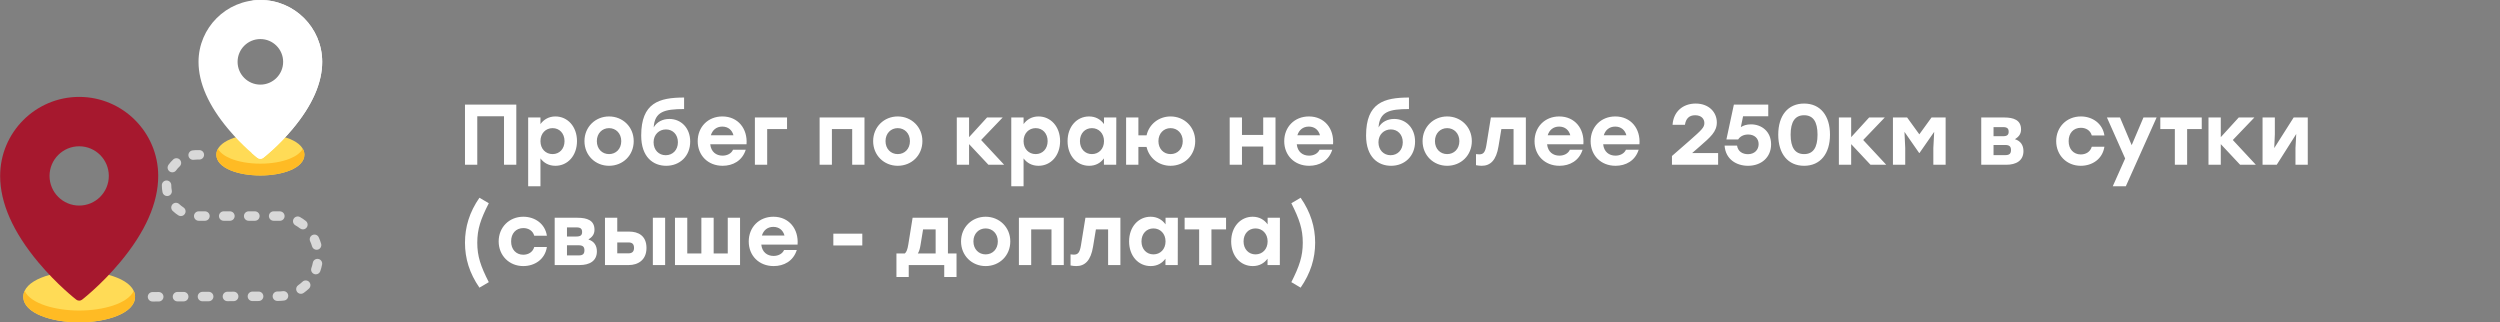
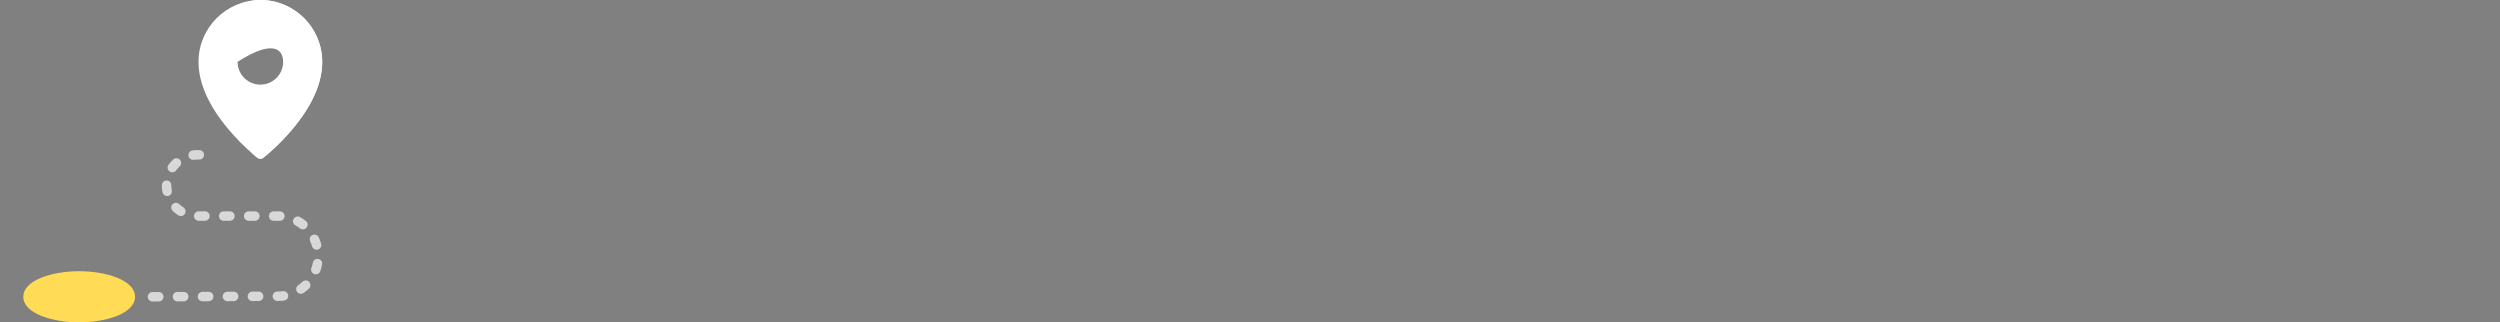
<svg xmlns="http://www.w3.org/2000/svg" width="349" height="45" viewBox="0 0 349 45" fill="none">
  <rect x="0" y="0" width="349" height="45" fill="#808080" stroke="none" />
  <path d="M11.053 37.861C7.272 37.861 3.254 39.112 3.254 41.43C3.254 43.749 7.273 45 11.053 45C14.835 45 18.853 43.749 18.853 41.43C18.853 39.112 14.835 37.861 11.053 37.861Z" fill="#FFDB56" />
-   <path d="M11.054 13.527C4.97 13.527 0.02 18.476 0.02 24.56C0.02 28.337 1.817 32.398 5.361 36.631C7.97 39.747 10.542 41.75 10.65 41.833C10.765 41.923 10.908 41.971 11.054 41.971C11.2 41.971 11.342 41.923 11.458 41.833C11.566 41.75 14.137 39.747 16.746 36.631C20.29 32.398 22.087 28.337 22.087 24.56C22.087 18.476 17.137 13.527 11.054 13.527ZM15.191 24.56C15.191 26.845 13.339 28.697 11.054 28.697C8.769 28.697 6.916 26.845 6.916 24.56C6.916 22.275 8.769 20.422 11.054 20.422C13.339 20.422 15.191 22.275 15.191 24.56Z" fill="#A6182E" />
-   <path d="M40.476 19.406C39.362 18.953 37.896 18.703 36.347 18.703C34.798 18.703 33.331 18.953 32.218 19.406C30.916 19.937 30.199 20.715 30.199 21.599C30.199 22.482 30.916 23.261 32.218 23.791C33.331 24.245 34.797 24.495 36.347 24.495C37.896 24.495 39.362 24.245 40.476 23.791C41.777 23.261 42.494 22.482 42.494 21.599C42.494 20.715 41.777 19.937 40.476 19.406Z" fill="#FFDB56" />
-   <path d="M11.053 43.352C7.748 43.352 4.262 42.396 3.437 40.606C3.318 40.864 3.254 41.139 3.254 41.43C3.254 43.749 7.273 45 11.053 45C14.835 45 18.853 43.749 18.853 41.43C18.853 41.139 18.789 40.864 18.671 40.606C17.845 42.396 14.359 43.352 11.053 43.352ZM40.476 22.143C39.362 22.597 37.896 22.847 36.347 22.847C34.797 22.847 33.331 22.597 32.217 22.143C31.34 21.785 30.729 21.314 30.424 20.775C30.277 21.035 30.199 21.311 30.199 21.599C30.199 22.482 30.916 23.261 32.218 23.791C33.331 24.245 34.797 24.495 36.347 24.495C37.896 24.495 39.362 24.245 40.476 23.791C41.777 23.261 42.494 22.482 42.494 21.599C42.494 21.311 42.417 21.035 42.269 20.775C41.964 21.314 41.353 21.785 40.476 22.143Z" fill="#FFBB24" />
-   <path d="M36.347 0C31.587 0 27.714 3.873 27.714 8.633C27.714 11.573 29.107 14.727 31.855 18.008C33.87 20.416 35.859 21.965 35.943 22.029C36.059 22.119 36.201 22.167 36.347 22.167C36.493 22.167 36.635 22.119 36.751 22.029C36.834 21.965 38.824 20.416 40.839 18.008C43.587 14.727 44.98 11.573 44.98 8.633C44.979 3.873 41.107 0 36.347 0ZM39.527 8.633C39.527 10.389 38.103 11.813 36.347 11.813C34.591 11.813 33.167 10.389 33.167 8.633C33.167 6.876 34.591 5.453 36.347 5.453C38.103 5.453 39.527 6.876 39.527 8.633Z" fill="white" />
+   <path d="M36.347 0C31.587 0 27.714 3.873 27.714 8.633C27.714 11.573 29.107 14.727 31.855 18.008C33.87 20.416 35.859 21.965 35.943 22.029C36.059 22.119 36.201 22.167 36.347 22.167C36.493 22.167 36.635 22.119 36.751 22.029C36.834 21.965 38.824 20.416 40.839 18.008C43.587 14.727 44.98 11.573 44.98 8.633C44.979 3.873 41.107 0 36.347 0ZM39.527 8.633C39.527 10.389 38.103 11.813 36.347 11.813C34.591 11.813 33.167 10.389 33.167 8.633C38.103 5.453 39.527 6.876 39.527 8.633Z" fill="white" />
  <path fill-rule="evenodd" clip-rule="evenodd" d="M35.104 0.09C35.516 0.03 35.931 3.5827e-05 36.347 0C41.107 0 44.979 3.873 44.98 8.633C44.98 11.573 43.587 14.727 40.839 18.008C38.824 20.416 36.834 21.965 36.751 22.029C36.635 22.119 36.493 22.167 36.347 22.167C36.201 22.167 36.059 22.119 35.943 22.029C35.911 22.004 35.595 21.758 35.104 21.328C35.887 20.642 37.115 19.488 38.354 18.008C41.101 14.727 42.494 11.573 42.494 8.633C42.494 4.295 39.277 0.694 35.104 0.09Z" fill="white" />
  <path d="M21.289 42.091C21.115 42.091 20.948 42.022 20.824 41.899C20.7 41.776 20.63 41.609 20.63 41.434C20.629 41.348 20.646 41.262 20.679 41.181C20.712 41.101 20.76 41.028 20.821 40.967C20.882 40.905 20.954 40.856 21.034 40.823C21.114 40.789 21.2 40.772 21.287 40.771L22.158 40.767H22.161C22.336 40.767 22.503 40.837 22.627 40.96C22.75 41.083 22.82 41.25 22.821 41.424C22.821 41.511 22.805 41.597 22.772 41.677C22.739 41.757 22.691 41.83 22.63 41.892C22.569 41.953 22.496 42.002 22.416 42.036C22.336 42.069 22.251 42.087 22.164 42.087L21.293 42.091H21.289ZM24.776 42.075C24.601 42.075 24.434 42.006 24.31 41.883C24.186 41.76 24.117 41.593 24.116 41.418C24.115 41.332 24.132 41.246 24.165 41.166C24.198 41.085 24.246 41.013 24.307 40.951C24.368 40.889 24.441 40.84 24.52 40.807C24.6 40.773 24.686 40.756 24.773 40.755L25.644 40.752H25.647C25.822 40.752 25.989 40.821 26.113 40.944C26.236 41.067 26.306 41.234 26.307 41.408C26.308 41.495 26.291 41.581 26.258 41.661C26.225 41.742 26.177 41.814 26.116 41.876C26.055 41.938 25.983 41.986 25.902 42.02C25.823 42.053 25.737 42.071 25.65 42.071L24.779 42.075H24.776ZM28.262 42.059C28.087 42.059 27.92 41.99 27.796 41.867C27.673 41.744 27.603 41.577 27.602 41.403C27.602 41.316 27.618 41.23 27.651 41.15C27.684 41.069 27.732 40.997 27.793 40.935C27.854 40.873 27.927 40.825 28.007 40.791C28.087 40.758 28.172 40.74 28.259 40.74L29.13 40.736H29.134C29.308 40.736 29.475 40.805 29.599 40.928C29.723 41.051 29.793 41.218 29.793 41.393C29.794 41.479 29.777 41.565 29.744 41.645C29.711 41.725 29.663 41.798 29.602 41.86C29.541 41.922 29.469 41.971 29.389 42.004C29.309 42.038 29.223 42.055 29.136 42.056L28.265 42.059H28.262ZM31.748 42.044C31.574 42.044 31.406 41.974 31.283 41.851C31.159 41.728 31.089 41.561 31.088 41.387C31.088 41.3 31.105 41.214 31.137 41.134C31.17 41.054 31.218 40.981 31.279 40.919C31.34 40.858 31.413 40.809 31.493 40.775C31.573 40.742 31.659 40.724 31.745 40.724L32.617 40.72H32.62C32.795 40.719 32.963 40.789 33.087 40.912C33.211 41.036 33.281 41.203 33.281 41.378C33.282 41.553 33.212 41.721 33.089 41.845C32.965 41.969 32.798 42.039 32.623 42.04L31.751 42.044H31.748ZM35.234 42.028C35.06 42.028 34.892 41.959 34.769 41.836C34.645 41.712 34.575 41.545 34.575 41.371C34.574 41.284 34.591 41.198 34.624 41.118C34.656 41.038 34.705 40.965 34.766 40.903C34.827 40.842 34.899 40.793 34.979 40.759C35.059 40.726 35.145 40.709 35.231 40.708L36.103 40.704H36.106C36.281 40.704 36.448 40.773 36.572 40.896C36.695 41.02 36.765 41.187 36.766 41.361C36.766 41.448 36.75 41.534 36.717 41.614C36.684 41.694 36.636 41.767 36.575 41.828C36.514 41.89 36.441 41.939 36.361 41.972C36.281 42.006 36.196 42.023 36.109 42.024L35.237 42.028H35.234ZM38.721 42.012C38.546 42.012 38.379 41.943 38.255 41.82C38.132 41.697 38.062 41.53 38.061 41.355C38.06 41.269 38.077 41.183 38.11 41.102C38.143 41.022 38.191 40.949 38.252 40.888C38.313 40.826 38.385 40.777 38.465 40.744C38.545 40.71 38.631 40.693 38.718 40.692L38.841 40.692C39.061 40.691 39.281 40.675 39.499 40.645C39.671 40.624 39.845 40.671 39.982 40.777C40.119 40.883 40.21 41.038 40.233 41.21C40.257 41.382 40.212 41.556 40.109 41.695C40.005 41.834 39.851 41.926 39.68 41.953C39.406 41.99 39.126 42.01 38.847 42.011L38.724 42.012H38.721ZM42.003 41.018C41.863 41.018 41.726 40.973 41.612 40.89C41.499 40.807 41.415 40.689 41.373 40.555C41.331 40.421 41.333 40.277 41.379 40.144C41.424 40.011 41.511 39.896 41.627 39.816C41.838 39.669 42.037 39.507 42.223 39.33C42.349 39.209 42.519 39.144 42.694 39.148C42.869 39.152 43.035 39.226 43.156 39.353C43.276 39.479 43.342 39.649 43.337 39.824C43.333 39.999 43.26 40.165 43.133 40.286C42.898 40.51 42.646 40.715 42.379 40.9C42.269 40.977 42.138 41.018 42.003 41.018ZM44.09 38.297C43.985 38.297 43.88 38.271 43.786 38.223C43.693 38.174 43.612 38.103 43.551 38.017C43.49 37.931 43.451 37.831 43.436 37.726C43.422 37.621 43.433 37.515 43.469 37.415C43.555 37.174 43.622 36.926 43.669 36.674C43.701 36.502 43.801 36.35 43.945 36.252C44.09 36.153 44.268 36.116 44.44 36.148C44.611 36.181 44.764 36.28 44.862 36.424C44.961 36.569 44.998 36.747 44.966 36.919C44.906 37.238 44.821 37.552 44.712 37.858C44.666 37.987 44.582 38.098 44.471 38.176C44.359 38.255 44.226 38.297 44.09 38.297ZM44.197 34.869C44.054 34.869 43.915 34.822 43.8 34.736C43.686 34.65 43.603 34.529 43.563 34.391C43.492 34.145 43.403 33.904 43.294 33.672C43.224 33.514 43.219 33.335 43.28 33.174C43.341 33.012 43.462 32.881 43.619 32.808C43.775 32.735 43.954 32.726 44.117 32.783C44.28 32.84 44.414 32.959 44.49 33.114C44.628 33.409 44.742 33.714 44.832 34.027C44.86 34.125 44.865 34.229 44.846 34.329C44.828 34.43 44.786 34.525 44.724 34.606C44.663 34.688 44.583 34.754 44.492 34.8C44.4 34.845 44.299 34.869 44.197 34.869ZM42.283 32.022C42.135 32.023 41.991 31.973 41.875 31.88C41.673 31.722 41.46 31.579 41.237 31.453C41.161 31.41 41.095 31.353 41.042 31.285C40.988 31.217 40.949 31.139 40.925 31.055C40.902 30.972 40.895 30.885 40.906 30.799C40.916 30.713 40.943 30.63 40.986 30.554C41.028 30.479 41.085 30.412 41.154 30.359C41.222 30.305 41.3 30.266 41.383 30.242C41.467 30.219 41.554 30.212 41.64 30.223C41.726 30.233 41.809 30.26 41.885 30.303C42.167 30.462 42.438 30.643 42.693 30.845C42.83 30.953 42.919 31.111 42.939 31.285C42.959 31.459 42.91 31.634 42.801 31.771C42.74 31.85 42.661 31.913 42.571 31.956C42.481 32 42.383 32.023 42.283 32.022ZM39.071 30.826C39.061 30.826 39.051 30.826 39.041 30.826C38.967 30.822 38.893 30.821 38.819 30.821H38.199C38.112 30.821 38.027 30.804 37.947 30.77C37.867 30.737 37.794 30.689 37.732 30.628C37.671 30.566 37.623 30.494 37.589 30.413C37.556 30.333 37.539 30.247 37.539 30.161C37.539 30.074 37.556 29.988 37.589 29.908C37.623 29.828 37.671 29.756 37.732 29.694C37.794 29.633 37.867 29.584 37.947 29.551C38.027 29.518 38.112 29.501 38.199 29.501H38.819C38.912 29.501 39.006 29.503 39.1 29.507C39.186 29.511 39.271 29.532 39.35 29.569C39.428 29.605 39.499 29.657 39.557 29.721C39.616 29.785 39.661 29.86 39.691 29.941C39.72 30.023 39.733 30.109 39.73 30.196C39.722 30.365 39.65 30.526 39.527 30.643C39.404 30.761 39.241 30.826 39.071 30.826ZM35.584 30.821H34.713C34.538 30.821 34.37 30.751 34.246 30.628C34.123 30.504 34.053 30.336 34.053 30.161C34.053 29.986 34.123 29.818 34.246 29.694C34.37 29.571 34.538 29.501 34.713 29.501H35.584C35.759 29.501 35.927 29.571 36.051 29.694C36.175 29.818 36.244 29.986 36.244 30.161C36.244 30.336 36.175 30.504 36.051 30.628C35.927 30.751 35.759 30.821 35.584 30.821ZM32.098 30.821H31.227C31.052 30.821 30.884 30.751 30.76 30.628C30.636 30.504 30.567 30.336 30.567 30.161C30.567 29.986 30.636 29.818 30.76 29.694C30.884 29.571 31.052 29.501 31.227 29.501H32.098C32.273 29.501 32.441 29.571 32.565 29.694C32.688 29.818 32.758 29.986 32.758 30.161C32.758 30.336 32.688 30.504 32.565 30.628C32.441 30.751 32.273 30.821 32.098 30.821ZM28.612 30.821H27.74C27.565 30.821 27.397 30.751 27.274 30.628C27.15 30.504 27.08 30.336 27.08 30.161C27.08 29.986 27.15 29.818 27.274 29.694C27.397 29.571 27.565 29.501 27.74 29.501H28.612C28.787 29.501 28.955 29.571 29.078 29.694C29.202 29.818 29.272 29.986 29.272 30.161C29.272 30.336 29.202 30.504 29.078 30.628C28.955 30.751 28.787 30.821 28.612 30.821ZM25.25 30.165C25.126 30.165 25.004 30.129 24.899 30.063C24.615 29.884 24.35 29.676 24.108 29.444C24.046 29.384 23.996 29.312 23.961 29.233C23.927 29.153 23.908 29.068 23.906 28.981C23.904 28.894 23.92 28.808 23.951 28.728C23.983 28.647 24.03 28.573 24.09 28.511C24.15 28.448 24.222 28.398 24.302 28.364C24.381 28.329 24.466 28.31 24.553 28.308C24.64 28.307 24.726 28.322 24.806 28.354C24.887 28.385 24.961 28.433 25.023 28.493C25.201 28.663 25.395 28.815 25.603 28.947C25.724 29.023 25.817 29.136 25.868 29.27C25.919 29.404 25.925 29.551 25.885 29.688C25.845 29.826 25.762 29.947 25.647 30.032C25.532 30.118 25.393 30.165 25.25 30.165ZM23.332 27.369C23.179 27.369 23.031 27.316 22.913 27.218C22.795 27.121 22.714 26.985 22.685 26.835C22.625 26.523 22.594 26.206 22.594 25.887L22.594 25.835C22.599 25.662 22.672 25.498 22.797 25.378C22.922 25.258 23.088 25.192 23.262 25.194C23.435 25.196 23.6 25.266 23.722 25.389C23.844 25.512 23.913 25.677 23.914 25.851L23.914 25.887C23.914 26.121 23.936 26.355 23.981 26.583C23.999 26.678 23.997 26.777 23.973 26.872C23.949 26.966 23.904 27.054 23.842 27.129C23.78 27.204 23.702 27.265 23.614 27.306C23.526 27.348 23.43 27.369 23.332 27.369ZM24.053 24.057C23.932 24.057 23.813 24.023 23.709 23.96C23.606 23.897 23.522 23.806 23.467 23.698C23.411 23.59 23.387 23.469 23.396 23.348C23.405 23.227 23.447 23.111 23.518 23.012C23.713 22.74 23.936 22.488 24.183 22.261C24.311 22.142 24.482 22.079 24.657 22.086C24.832 22.093 24.997 22.17 25.115 22.298C25.234 22.427 25.297 22.598 25.29 22.772C25.283 22.947 25.206 23.112 25.078 23.231C24.897 23.398 24.733 23.582 24.59 23.782C24.529 23.867 24.448 23.937 24.355 23.985C24.262 24.032 24.158 24.057 24.053 24.057ZM26.958 22.311C26.791 22.31 26.63 22.246 26.509 22.132C26.387 22.017 26.313 21.861 26.302 21.694C26.291 21.527 26.344 21.363 26.45 21.233C26.555 21.104 26.706 21.019 26.872 20.997C27.089 20.968 27.308 20.954 27.528 20.954H27.829C28.193 20.954 28.489 21.249 28.489 21.613C28.489 21.978 28.193 22.273 27.829 22.273H27.528C27.366 22.273 27.204 22.284 27.046 22.305C27.017 22.309 26.988 22.311 26.958 22.311Z" fill="#D8D8D8" />
-   <path d="M72.076 14.6H66.628H64.912V23H66.628V16.232H70.36V23H72.076V14.6ZM77.536 16.256C76.612 16.256 75.904 16.688 75.448 17.324V16.4H73.732V26H75.448V22.112C75.916 22.736 76.6 23.144 77.536 23.144C79.252 23.144 80.548 21.728 80.548 19.7C80.548 17.66 79.228 16.256 77.536 16.256ZM77.14 21.512C76.18 21.512 75.448 20.792 75.448 19.7C75.448 18.62 76.18 17.888 77.14 17.888C78.1 17.888 78.808 18.62 78.808 19.7C78.808 20.792 78.088 21.512 77.14 21.512ZM85.022 16.256C83.126 16.256 81.591 17.708 81.591 19.7C81.591 21.68 83.103 23.144 85.022 23.144C86.954 23.144 88.466 21.692 88.466 19.7C88.466 17.708 86.93 16.256 85.022 16.256ZM85.022 17.888C85.983 17.888 86.727 18.62 86.727 19.7C86.727 20.792 85.983 21.512 85.022 21.512C84.062 21.512 83.319 20.792 83.319 19.7C83.319 18.62 84.062 17.888 85.022 17.888ZM93.436 16.604C92.536 16.604 91.696 17 91.252 17.792C91.396 15.596 92.728 15.224 95.5 15.224V13.616C91.996 13.616 89.512 14.36 89.512 18.92C89.512 21.932 91.18 23.144 93.004 23.144C94.888 23.144 96.352 21.812 96.352 19.76C96.352 17.852 95.068 16.604 93.436 16.604ZM92.932 21.668C91.984 21.668 91.24 20.96 91.24 19.856C91.24 18.776 92.02 18.068 92.968 18.068C93.916 18.068 94.636 18.776 94.636 19.856C94.636 20.96 93.892 21.668 92.932 21.668ZM100.843 16.256C98.827 16.256 97.399 17.732 97.399 19.712C97.399 21.68 98.815 23.144 100.879 23.144C102.295 23.144 103.615 22.46 104.107 20.9H102.331C102.103 21.428 101.527 21.728 100.867 21.728C99.979 21.728 99.259 21.2 99.151 20.144H104.215C104.383 17.972 103.027 16.256 100.843 16.256ZM100.831 17.672C101.659 17.672 102.199 18.164 102.391 18.884H99.235C99.451 18.176 99.991 17.672 100.831 17.672ZM109.871 16.4H105.383V23H107.099V18.02H109.871V16.4ZM120.682 16.4H116.134H114.418V23H116.134V18.02H118.966V23H120.682V16.4ZM125.323 16.256C123.427 16.256 121.891 17.708 121.891 19.7C121.891 21.68 123.403 23.144 125.323 23.144C127.255 23.144 128.767 21.692 128.767 19.7C128.767 17.708 127.231 16.256 125.323 16.256ZM125.323 17.888C126.283 17.888 127.027 18.62 127.027 19.7C127.027 20.792 126.283 21.512 125.323 21.512C124.363 21.512 123.619 20.792 123.619 19.7C123.619 18.62 124.363 17.888 125.323 17.888ZM140.179 23L136.963 19.544L139.975 16.4H137.791L135.283 19.148V16.4H133.567V23H135.283V20.12L137.983 23H140.179ZM144.978 16.256C144.054 16.256 143.346 16.688 142.89 17.324V16.4H141.174V26H142.89V22.112C143.358 22.736 144.042 23.144 144.978 23.144C146.694 23.144 147.99 21.728 147.99 19.7C147.99 17.66 146.67 16.256 144.978 16.256ZM144.582 21.512C143.622 21.512 142.89 20.792 142.89 19.7C142.89 18.62 143.622 17.888 144.582 17.888C145.542 17.888 146.25 18.62 146.25 19.7C146.25 20.792 145.53 21.512 144.582 21.512ZM154.12 16.4V17.324C153.664 16.688 152.968 16.256 152.032 16.256C150.34 16.256 149.032 17.66 149.032 19.7C149.032 21.728 150.316 23.144 152.044 23.144C152.968 23.144 153.652 22.736 154.108 22.112V23H155.824L155.836 16.4H154.12ZM152.428 21.512C151.48 21.512 150.76 20.792 150.76 19.7C150.76 18.62 151.468 17.888 152.428 17.888C153.388 17.888 154.12 18.62 154.12 19.7C154.12 20.792 153.388 21.512 152.428 21.512ZM163.408 16.256C161.776 16.256 160.408 17.336 160.06 18.896H158.92V16.4H157.204V23H158.92V20.516H160.06C160.42 22.076 161.764 23.144 163.408 23.144C165.34 23.144 166.852 21.692 166.852 19.7C166.852 17.708 165.316 16.256 163.408 16.256ZM163.408 21.512C162.46 21.512 161.716 20.792 161.716 19.7C161.716 18.62 162.46 17.888 163.408 17.888C164.368 17.888 165.112 18.62 165.112 19.7C165.112 20.792 164.38 21.512 163.408 21.512ZM176.344 16.4V18.836H173.38V16.4H171.664V23H173.38V20.456H176.344V23H178.06V16.4H176.344ZM182.722 16.256C180.706 16.256 179.278 17.732 179.278 19.712C179.278 21.68 180.694 23.144 182.758 23.144C184.174 23.144 185.494 22.46 185.986 20.9H184.21C183.982 21.428 183.406 21.728 182.746 21.728C181.858 21.728 181.138 21.2 181.03 20.144H186.094C186.262 17.972 184.906 16.256 182.722 16.256ZM182.71 17.672C183.538 17.672 184.078 18.164 184.27 18.884H181.114C181.33 18.176 181.87 17.672 182.71 17.672ZM194.628 16.604C193.728 16.604 192.888 17 192.444 17.792C192.588 15.596 193.92 15.224 196.692 15.224V13.616C193.188 13.616 190.704 14.36 190.704 18.92C190.704 21.932 192.372 23.144 194.196 23.144C196.08 23.144 197.544 21.812 197.544 19.76C197.544 17.852 196.26 16.604 194.628 16.604ZM194.124 21.668C193.176 21.668 192.432 20.96 192.432 19.856C192.432 18.776 193.212 18.068 194.16 18.068C195.108 18.068 195.828 18.776 195.828 19.856C195.828 20.96 195.084 21.668 194.124 21.668ZM202.023 16.256C200.127 16.256 198.591 17.708 198.591 19.7C198.591 21.68 200.103 23.144 202.023 23.144C203.955 23.144 205.467 21.692 205.467 19.7C205.467 17.708 203.931 16.256 202.023 16.256ZM202.023 17.888C202.983 17.888 203.727 18.62 203.727 19.7C203.727 20.792 202.983 21.512 202.023 21.512C201.062 21.512 200.319 20.792 200.319 19.7C200.319 18.62 201.062 17.888 202.023 17.888ZM208.125 16.4L207.501 20.252C207.333 21.272 207.081 21.548 206.493 21.548C206.349 21.548 206.205 21.536 206.049 21.512V23.06C206.301 23.108 206.589 23.144 206.853 23.144C208.053 23.144 208.881 22.376 209.193 20.42L209.589 18.02H211.293V23H213.009V16.4H208.125ZM217.667 16.256C215.651 16.256 214.223 17.732 214.223 19.712C214.223 21.68 215.639 23.144 217.703 23.144C219.119 23.144 220.439 22.46 220.931 20.9H219.155C218.927 21.428 218.351 21.728 217.691 21.728C216.803 21.728 216.083 21.2 215.975 20.144H221.039C221.207 17.972 219.851 16.256 217.667 16.256ZM217.655 17.672C218.483 17.672 219.023 18.164 219.215 18.884H216.059C216.275 18.176 216.815 17.672 217.655 17.672ZM225.495 16.256C223.479 16.256 222.051 17.732 222.051 19.712C222.051 21.68 223.467 23.144 225.531 23.144C226.947 23.144 228.267 22.46 228.759 20.9H226.983C226.755 21.428 226.179 21.728 225.519 21.728C224.631 21.728 223.911 21.2 223.803 20.144H228.867C229.035 17.972 227.679 16.256 225.495 16.256ZM225.483 17.672C226.311 17.672 226.851 18.164 227.043 18.884H223.887C224.103 18.176 224.643 17.672 225.483 17.672ZM236.213 21.368L236.237 21.356L237.269 20.456C238.781 19.136 239.669 18.392 239.669 17.096C239.669 15.668 238.565 14.456 236.717 14.456C234.917 14.456 233.609 15.596 233.489 17.42H235.217C235.349 16.568 235.793 16.088 236.645 16.088C237.533 16.088 237.929 16.616 237.929 17.18C237.929 17.792 237.569 18.128 235.853 19.64L233.405 21.776V23H239.849V21.368H236.213ZM244.437 17.36C243.825 17.36 243.381 17.516 243.021 17.744L243.333 16.232H246.849V14.6H242.049L241.005 19.472H242.649C242.865 19.112 243.333 18.776 244.041 18.776C244.893 18.776 245.505 19.292 245.505 20.12C245.505 20.912 244.929 21.524 244.017 21.524C243.285 21.524 242.613 21.164 242.493 20.324H240.753C240.885 22.256 242.421 23.144 244.029 23.144C245.853 23.144 247.245 21.992 247.245 20.144C247.245 18.368 245.937 17.36 244.437 17.36ZM251.855 14.456C249.587 14.456 248.243 16.136 248.243 18.8C248.243 21.464 249.587 23.144 251.855 23.144C254.123 23.144 255.467 21.452 255.467 18.8C255.467 16.148 254.123 14.456 251.855 14.456ZM251.855 21.512C250.595 21.512 249.971 20.612 249.971 18.8C249.971 16.988 250.595 16.088 251.855 16.088C253.115 16.088 253.727 16.988 253.727 18.8C253.727 20.612 253.115 21.512 251.855 21.512ZM263.319 23L260.103 19.544L263.115 16.4H260.931L258.423 19.148V16.4H256.707V23H258.423V20.12L261.123 23H263.319ZM269.642 16.4L267.938 18.752L266.234 16.4H264.254V23H265.97V20.66L265.862 18.404L267.914 21.356H267.962L270.014 18.404L269.894 20.66V23H271.61V16.4H269.642ZM281.286 19.436C281.778 19.112 282.138 18.752 282.138 18.068C282.138 16.748 281.094 16.4 279.774 16.4H276.582V23H280.074C281.43 23 282.474 22.448 282.474 21.092C282.474 20.252 282.054 19.664 281.286 19.436ZM280.41 18.392C280.41 18.8 280.218 19.016 279.63 19.016H278.298V17.744H279.63C280.218 17.744 280.41 17.96 280.41 18.392ZM279.942 21.656H278.298V20.24H279.942C280.518 20.24 280.734 20.468 280.734 20.936C280.734 21.416 280.542 21.656 279.942 21.656ZM290.476 23.144C292.06 23.144 293.512 22.22 293.776 20.48H292.012C291.808 21.2 291.184 21.56 290.476 21.56C289.468 21.56 288.772 20.804 288.784 19.7C288.772 18.608 289.444 17.84 290.488 17.84C291.184 17.84 291.808 18.188 292.012 18.908H293.776C293.524 17.228 292.096 16.256 290.488 16.256C288.496 16.256 287.044 17.744 287.044 19.7C287.044 21.656 288.496 23.144 290.476 23.144ZM299.227 16.4L297.583 20.264L295.951 16.4H294.127L296.671 22.124L294.943 26H296.767L301.063 16.4H299.227ZM307.364 16.4H305.324H301.58V18.02H303.608V23H305.324V18.02H307.364V16.4ZM314.917 23L311.701 19.544L314.713 16.4H312.529L310.021 19.148V16.4H308.305V23H310.021V20.12L312.721 23H314.917ZM320.196 16.4L317.484 20.672L317.568 18.74V16.4H315.852V23H317.832L320.556 18.704L320.448 20.66V23H322.164V16.4H320.196ZM68.236 28.372L66.928 27.604C65.536 29.62 64.912 31.672 64.912 33.88C64.912 36.088 65.536 38.14 66.928 40.156L68.236 39.388C67.096 37.156 66.628 35.776 66.628 33.88C66.628 31.984 67.096 30.604 68.236 28.372ZM73.046 37.144C74.63 37.144 76.082 36.22 76.346 34.48H74.582C74.378 35.2 73.754 35.56 73.046 35.56C72.038 35.56 71.342 34.804 71.354 33.7C71.342 32.608 72.014 31.84 73.058 31.84C73.754 31.84 74.378 32.188 74.582 32.908H76.346C76.094 31.228 74.666 30.256 73.058 30.256C71.066 30.256 69.614 31.744 69.614 33.7C69.614 35.656 71.066 37.144 73.046 37.144ZM82.138 33.436C82.63 33.112 82.99 32.752 82.99 32.068C82.99 30.748 81.946 30.4 80.626 30.4H77.434V37H80.926C82.282 37 83.326 36.448 83.326 35.092C83.326 34.252 82.906 33.664 82.138 33.436ZM81.262 32.392C81.262 32.8 81.07 33.016 80.482 33.016H79.15V31.744H80.482C81.07 31.744 81.262 31.96 81.262 32.392ZM80.794 35.656H79.15V34.24H80.794C81.37 34.24 81.586 34.468 81.586 34.936C81.586 35.416 81.394 35.656 80.794 35.656ZM87.85 32.332H86.169V30.4H84.454V37H87.79C89.013 37 90.249 36.34 90.249 34.612C90.249 32.884 89.073 32.332 87.85 32.332ZM91.138 30.4V37H92.853V30.4H91.138ZM87.73 35.368H86.169V33.844H87.742C88.317 33.844 88.51 34.132 88.51 34.612C88.51 35.056 88.305 35.368 87.73 35.368ZM101.595 30.4V35.38H99.627V30.4H97.911V35.38H95.943V30.4H94.227V37H95.115H97.911H101.595H103.311V30.4H101.595ZM107.968 30.256C105.952 30.256 104.524 31.732 104.524 33.712C104.524 35.68 105.94 37.144 108.004 37.144C109.42 37.144 110.74 36.46 111.232 34.9H109.456C109.228 35.428 108.652 35.728 107.992 35.728C107.104 35.728 106.384 35.2 106.276 34.144H111.34C111.508 31.972 110.152 30.256 107.968 30.256ZM107.956 31.672C108.784 31.672 109.324 32.164 109.516 32.884H106.36C106.576 32.176 107.116 31.672 107.956 31.672ZM120.378 32.62H116.334V34.264H120.378V32.62ZM132.331 35.38V30.4H127.399L126.799 34.132C126.691 34.804 126.547 35.188 126.319 35.38H125.143V38.668H126.859V37H131.815V38.668H133.531V35.38H132.331ZM128.131 35.38C128.299 35.116 128.419 34.756 128.503 34.216L128.863 32.02H130.615V35.38H128.131ZM137.593 30.256C135.697 30.256 134.161 31.708 134.161 33.7C134.161 35.68 135.673 37.144 137.593 37.144C139.525 37.144 141.037 35.692 141.037 33.7C141.037 31.708 139.501 30.256 137.593 30.256ZM137.593 31.888C138.553 31.888 139.297 32.62 139.297 33.7C139.297 34.792 138.553 35.512 137.593 35.512C136.633 35.512 135.889 34.792 135.889 33.7C135.889 32.62 136.633 31.888 137.593 31.888ZM148.503 30.4H143.955H142.239V37H143.955V32.02H146.787V37H148.503V30.4ZM151.524 30.4L150.9 34.252C150.732 35.272 150.48 35.548 149.892 35.548C149.748 35.548 149.604 35.536 149.448 35.512V37.06C149.7 37.108 149.988 37.144 150.252 37.144C151.452 37.144 152.28 36.376 152.592 34.42L152.988 32.02H154.692V37H156.408V30.4H151.524ZM162.71 30.4V31.324C162.254 30.688 161.558 30.256 160.622 30.256C158.93 30.256 157.622 31.66 157.622 33.7C157.622 35.728 158.906 37.144 160.634 37.144C161.558 37.144 162.242 36.736 162.698 36.112V37H164.414L164.426 30.4H162.71ZM161.018 35.512C160.07 35.512 159.35 34.792 159.35 33.7C159.35 32.62 160.058 31.888 161.018 31.888C161.978 31.888 162.71 32.62 162.71 33.7C162.71 34.792 161.978 35.512 161.018 35.512ZM171.157 30.4H169.117H165.373V32.02H167.401V37H169.117V32.02H171.157V30.4ZM176.96 30.4V31.324C176.504 30.688 175.808 30.256 174.872 30.256C173.18 30.256 171.872 31.66 171.872 33.7C171.872 35.728 173.156 37.144 174.884 37.144C175.808 37.144 176.492 36.736 176.948 36.112V37H178.664L178.676 30.4H176.96ZM175.268 35.512C174.32 35.512 173.6 34.792 173.6 33.7C173.6 32.62 174.308 31.888 175.268 31.888C176.228 31.888 176.96 32.62 176.96 33.7C176.96 34.792 176.228 35.512 175.268 35.512ZM180.271 28.372C181.399 30.604 181.867 31.984 181.867 33.88C181.867 35.776 181.399 37.156 180.271 39.388L181.567 40.156C182.959 38.14 183.595 36.088 183.595 33.88C183.595 31.672 182.959 29.62 181.567 27.604L180.271 28.372Z" fill="white" />
</svg>